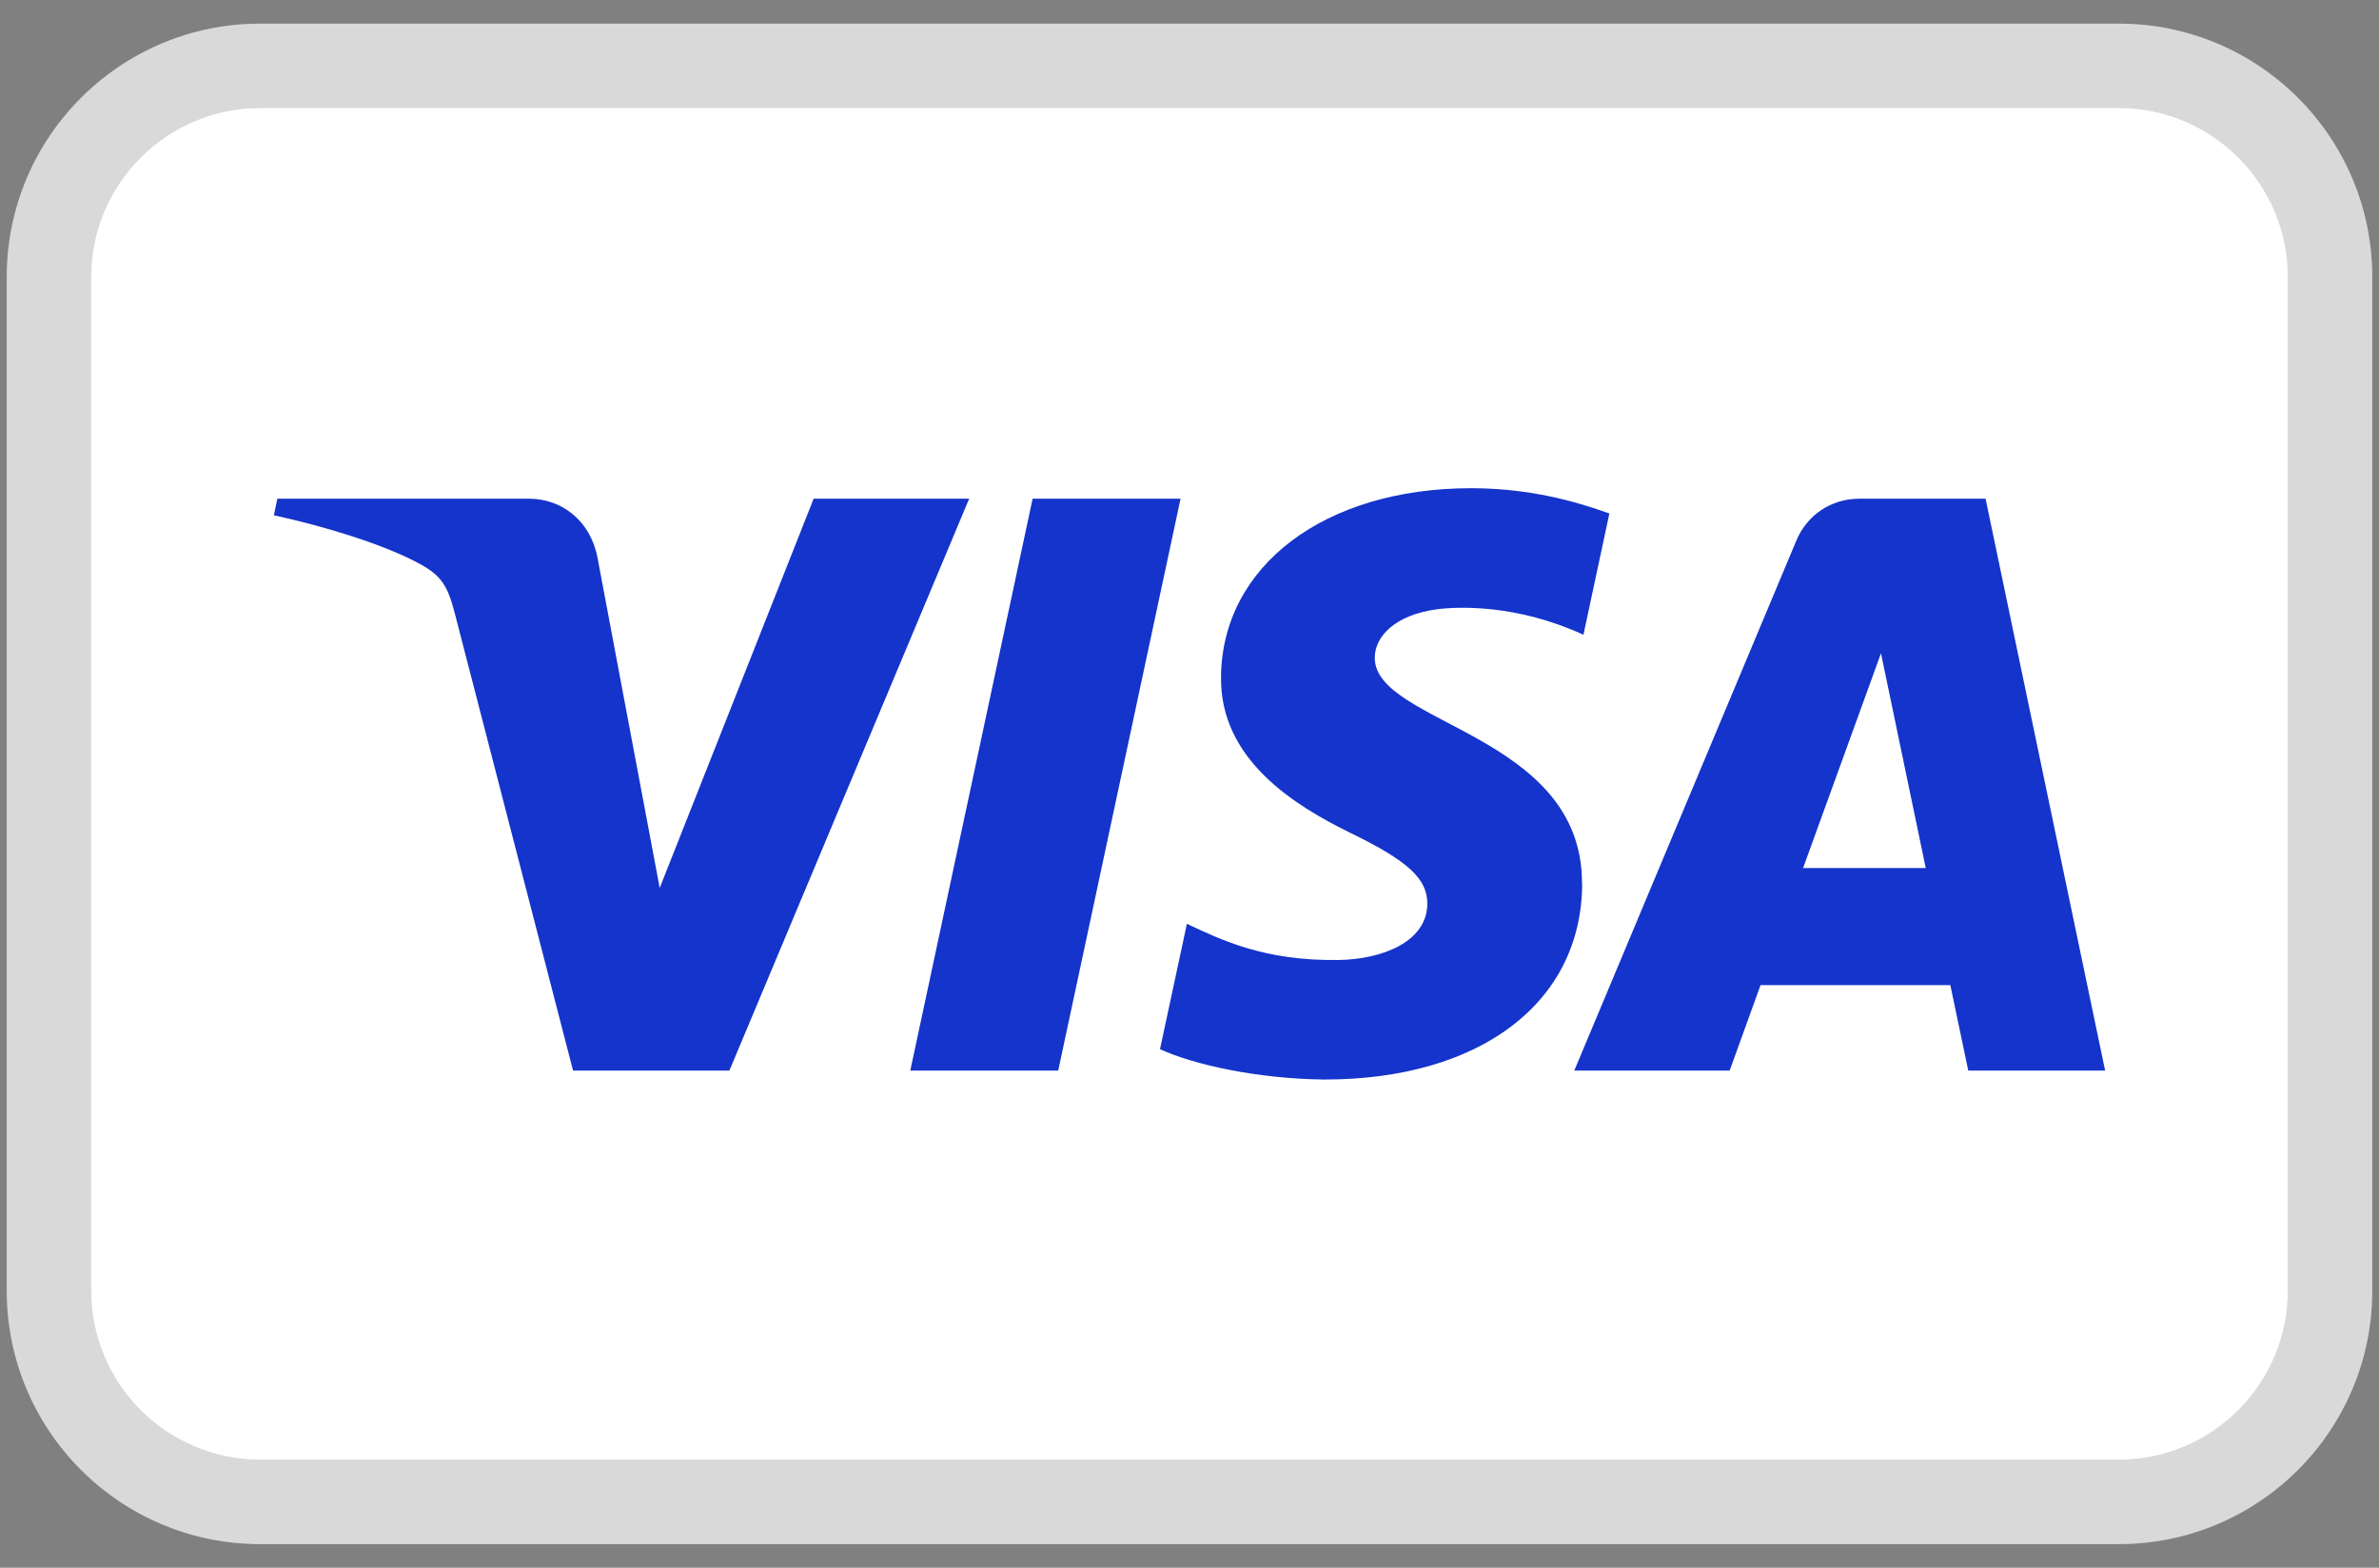
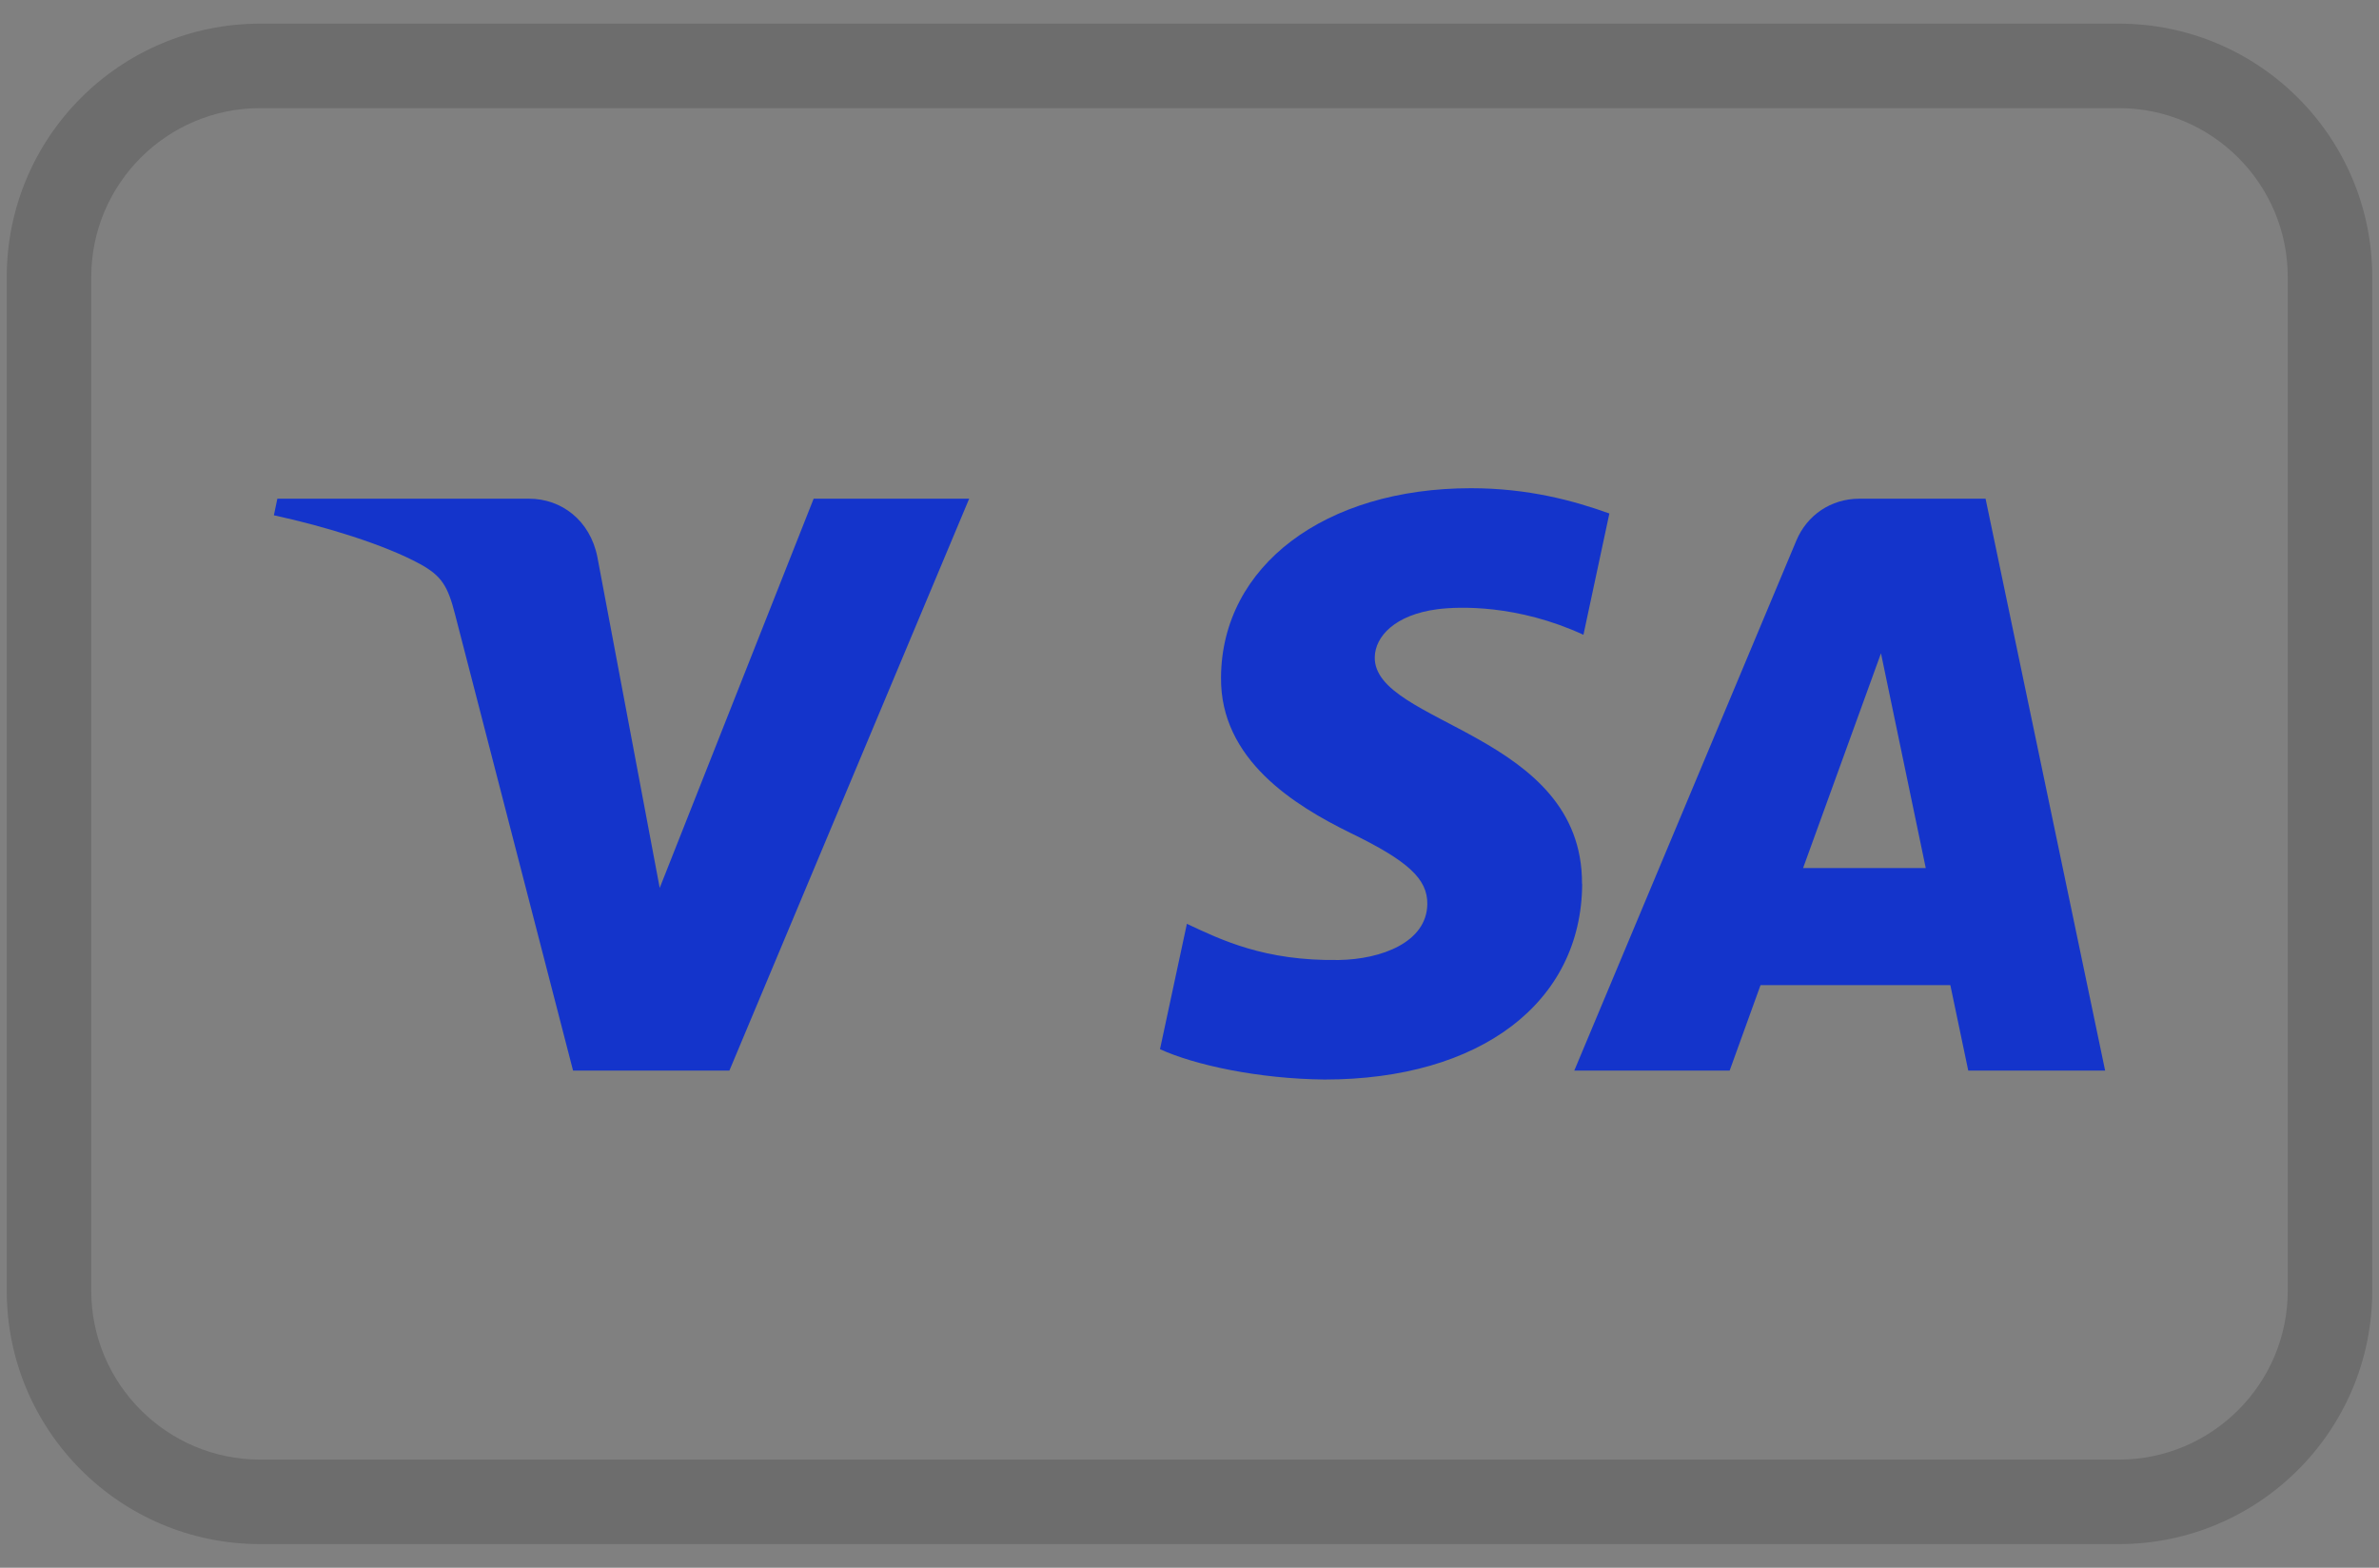
<svg xmlns="http://www.w3.org/2000/svg" width="88" height="58" viewBox="0 0 88 58" fill="none">
  <rect x="0" y="0" width="88" height="58" fill="#808080" stroke="none" />
-   <path d="M78.375 0.875H9.625C4.447 0.875 0.25 5.072 0.25 10.25V47.75C0.25 52.928 4.447 57.125 9.625 57.125H78.375C83.553 57.125 87.75 52.928 87.75 47.75V10.25C87.75 5.072 83.553 0.875 78.375 0.875Z" fill="white" />
  <path opacity="0.15" d="M78.375 0.875H9.625C4.447 0.875 0.25 5.072 0.25 10.25V47.75C0.25 52.928 4.447 57.125 9.625 57.125H78.375C83.553 57.125 87.75 52.928 87.75 47.75V10.25C87.75 5.072 83.553 0.875 78.375 0.875ZM84.625 47.75C84.625 51.197 81.822 54 78.375 54H9.625C6.178 54 3.375 51.197 3.375 47.75V10.25C3.375 6.803 6.178 4 9.625 4H78.375C81.822 4 84.625 6.803 84.625 10.25V47.75Z" fill="black" />
-   <path opacity="0.2" d="M78.375 4H9.625C6.172 4 3.375 6.797 3.375 10.25V13.375C3.375 9.922 6.172 7.125 9.625 7.125H78.375C81.828 7.125 84.625 9.922 84.625 13.375V10.25C84.625 6.797 81.828 4 78.375 4Z" fill="white" />
  <path d="M35.85 18.45L26.981 39.606H21.197L16.831 22.722C16.566 21.685 16.337 21.303 15.531 20.863C14.216 20.147 12.041 19.478 10.131 19.063L10.259 18.45H19.572C20.759 18.45 21.825 19.241 22.097 20.606L24.403 32.85L30.097 18.45H35.85Z" fill="#1434CB" />
  <path d="M58.519 32.697C58.544 27.113 50.8 26.803 50.853 24.309C50.869 23.55 51.594 22.744 53.175 22.538C53.959 22.438 56.122 22.356 58.572 23.484L59.531 18.997C58.216 18.522 56.519 18.062 54.413 18.062C49 18.062 45.194 20.938 45.166 25.056C45.131 28.103 47.884 29.8 49.956 30.816C52.091 31.853 52.806 32.519 52.797 33.444C52.781 34.862 51.094 35.491 49.525 35.516C46.772 35.559 45.175 34.772 43.903 34.178L42.909 38.816C44.191 39.403 46.55 39.913 48.994 39.938C54.747 39.938 58.506 37.097 58.525 32.697" fill="#1434CB" />
  <path d="M73.447 18.45H68.778C67.725 18.45 66.841 19.06 66.447 20L58.234 39.606H63.981L65.122 36.447H72.144L72.806 39.606H77.869L73.447 18.45ZM66.697 32.113L69.578 24.169L71.234 32.113H66.697Z" fill="#1434CB" />
-   <path d="M43.669 18.45L39.144 39.606H33.672L38.197 18.45H43.669Z" fill="#1434CB" />
</svg>